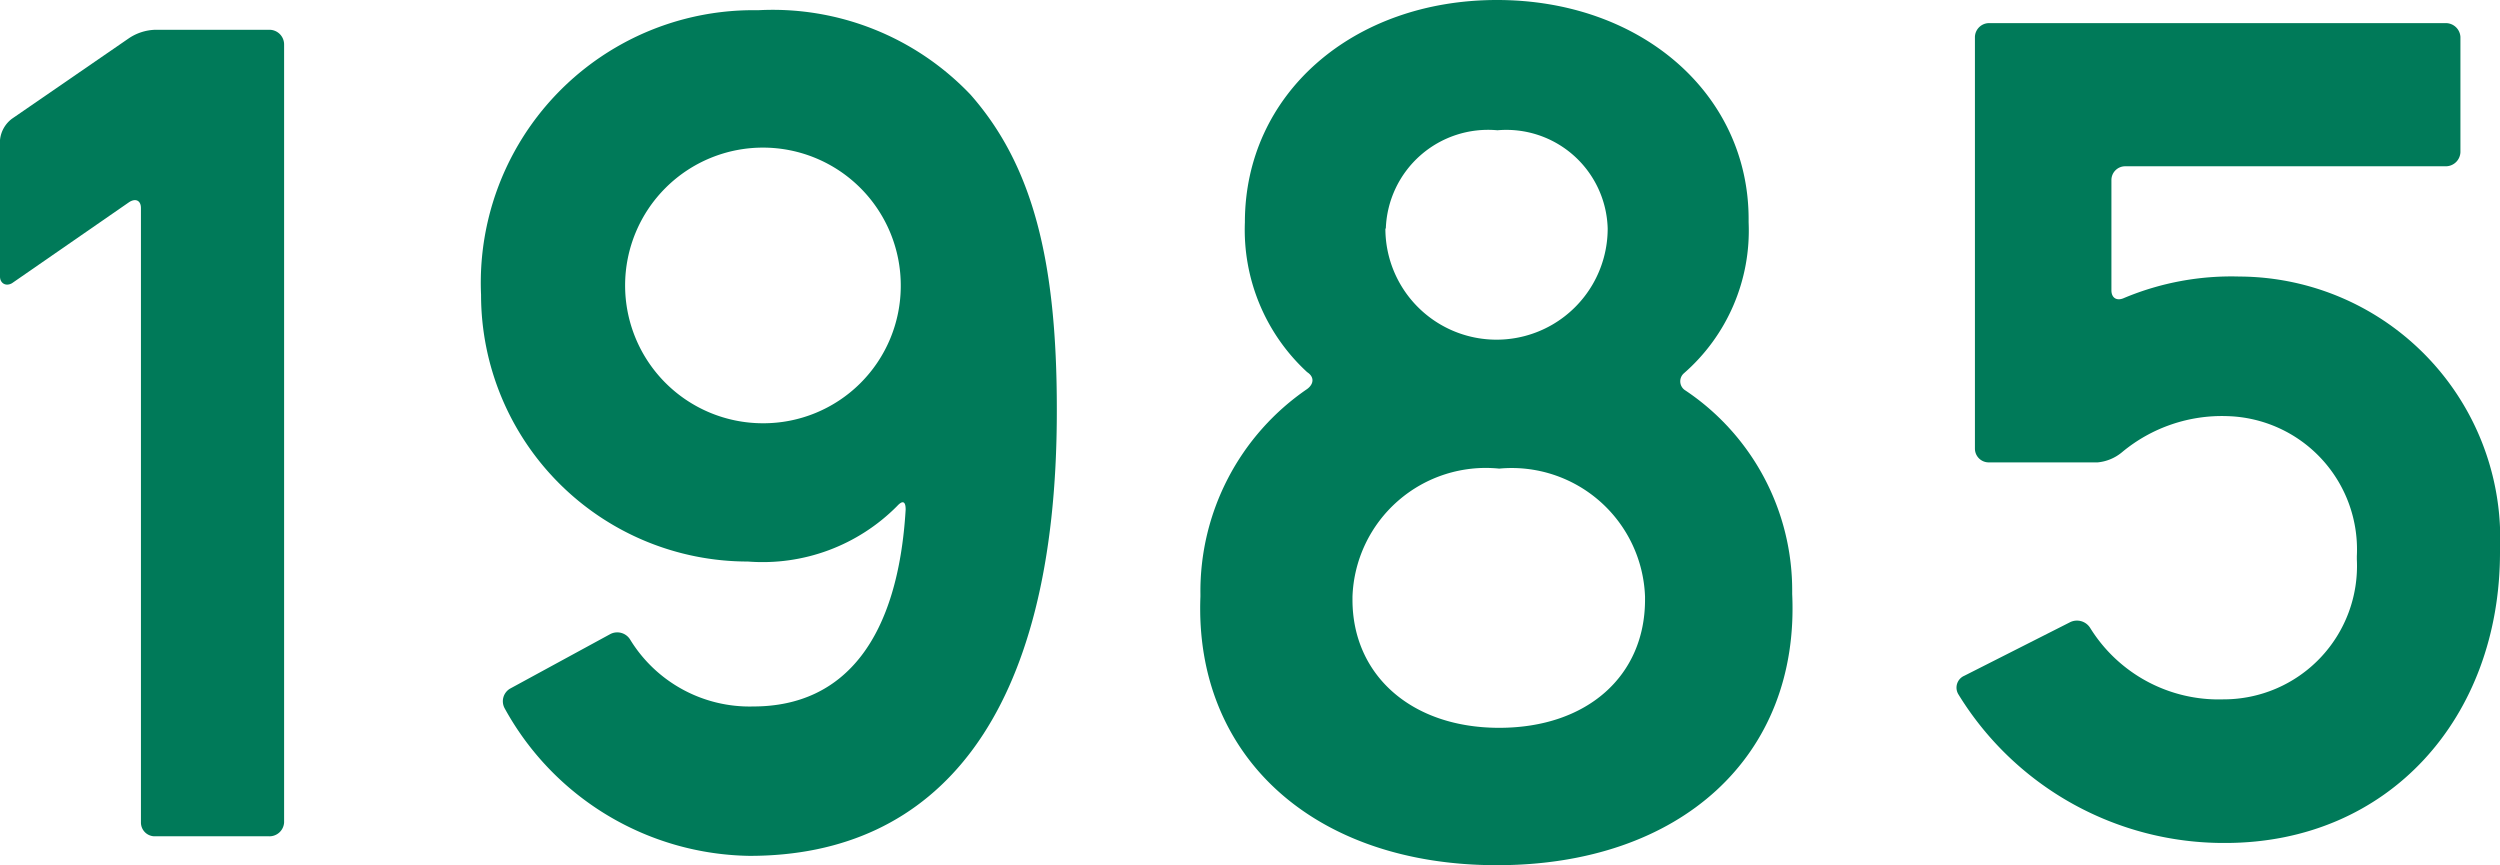
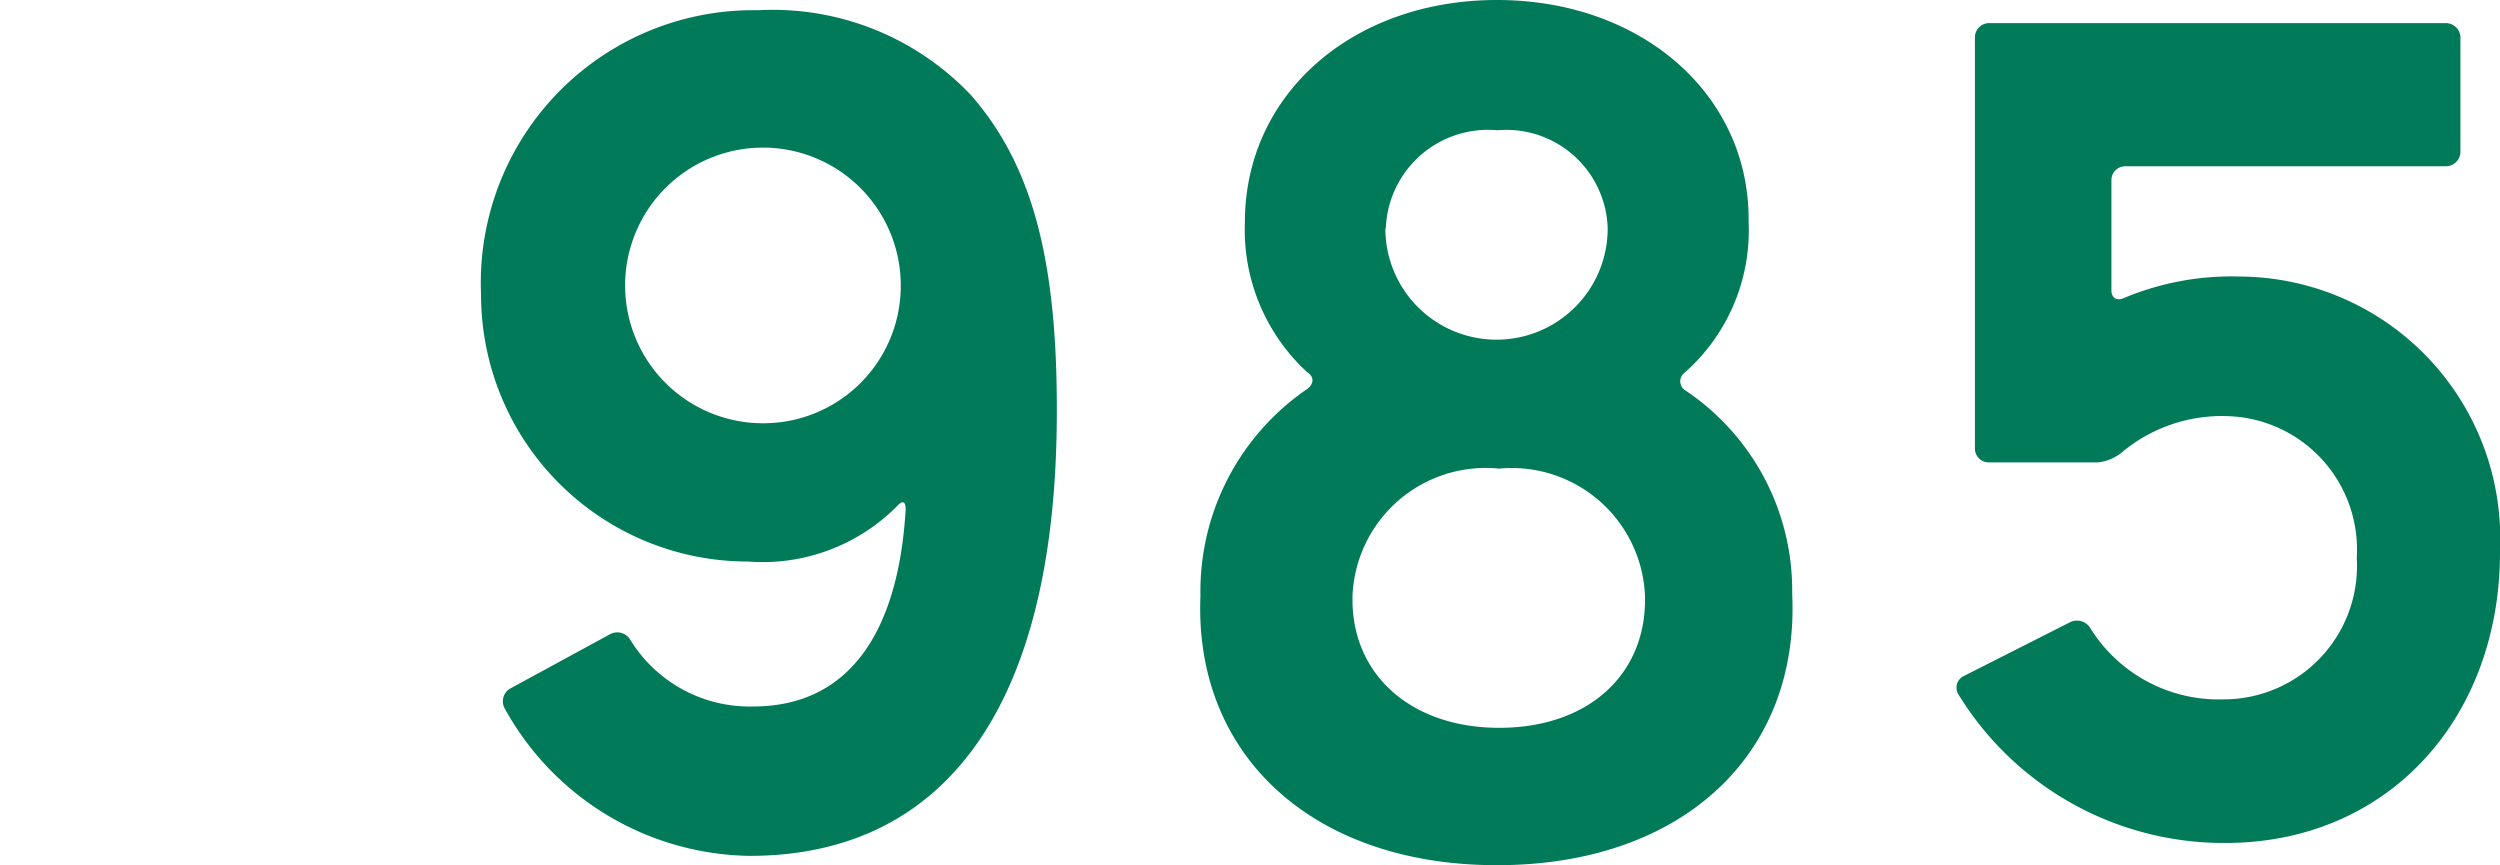
<svg xmlns="http://www.w3.org/2000/svg" viewBox="0 0 56.23 19.46">
  <g id="レイヤー_2" data-name="レイヤー 2">
    <g id="add">
-       <path d="M.27,2.67,2.9.86A1.12,1.12,0,0,1,3.49.67H6.05A.33.33,0,0,1,6.39,1v17.5a.33.33,0,0,1-.34.31H3.49a.31.31,0,0,1-.32-.31V4.68c0-.17-.12-.23-.27-.13L.27,6.37c-.14.08-.27,0-.27-.15V3.15A.68.68,0,0,1,.27,2.67Z" fill="#007a59" />
      <path d="M50.37,6.22a5.89,5.89,0,0,1,5.86,6.14v.06c0,3.72-2.5,6.54-6.18,6.54a7,7,0,0,1-6-3.34.29.29,0,0,1,.13-.42L46.55,14a.35.35,0,0,1,.46.12,3.4,3.4,0,0,0,3,1.61,3,3,0,0,0,3-3.15v-.07a3,3,0,0,0-2.9-3.15,3.51,3.51,0,0,0-2.38.81,1,1,0,0,1-.55.23H44.73a.31.31,0,0,1-.31-.31V.83a.32.32,0,0,1,.31-.31H55a.33.33,0,0,1,.34.31V3.42a.33.33,0,0,1-.34.32h-7.2a.31.31,0,0,0-.31.31V6.53c0,.17.12.25.29.17A6.24,6.24,0,0,1,50.37,6.22Z" fill="#007a59" />
      <path d="M37.89,8.77a5.41,5.41,0,0,1,2.42,4.53v.06c.17,3.65-2.51,6.1-6.64,6.1S26.86,17,27,13.42v-.06a5.51,5.51,0,0,1,2.4-4.61c.15-.11.17-.27,0-.38A4.35,4.35,0,0,1,28,5v0C28,2.11,30.43,0,33.67,0s5.66,2.11,5.66,4.93V5a4.26,4.26,0,0,1-1.46,3.4A.24.24,0,0,0,37.89,8.77ZM37,13.49v-.07a3,3,0,0,0-3.28-2.88,3,3,0,0,0-3.3,2.88v.07c0,1.69,1.32,2.88,3.3,2.88S37,15.2,37,13.49ZM31.16,5.14a2.5,2.5,0,0,0,5,0v0a2.28,2.28,0,0,0-2.48-2.21,2.3,2.3,0,0,0-2.51,2.21Z" fill="#007a59" />
      <path d="M21.83,2.13c1.4,1.59,1.94,3.74,1.94,7.06v.06c0,6.91-2.71,10-6.91,10a6.39,6.39,0,0,1-5.51-3.32.33.33,0,0,1,.12-.44l2.26-1.23a.34.34,0,0,1,.44.12,3.15,3.15,0,0,0,2.77,1.51c2.09,0,3.26-1.57,3.43-4.43,0-.19-.07-.21-.19-.08a4.26,4.26,0,0,1-3.36,1.25,6,6,0,0,1-6-6v0A6.13,6.13,0,0,1,17.05.23,6.14,6.14,0,0,1,21.83,2.13Zm-1.57,4.3a3.1,3.1,0,1,0-3.11,3.09A3.09,3.09,0,0,0,20.26,6.43Z" fill="#007a59" />
    </g>
  </g>
</svg>